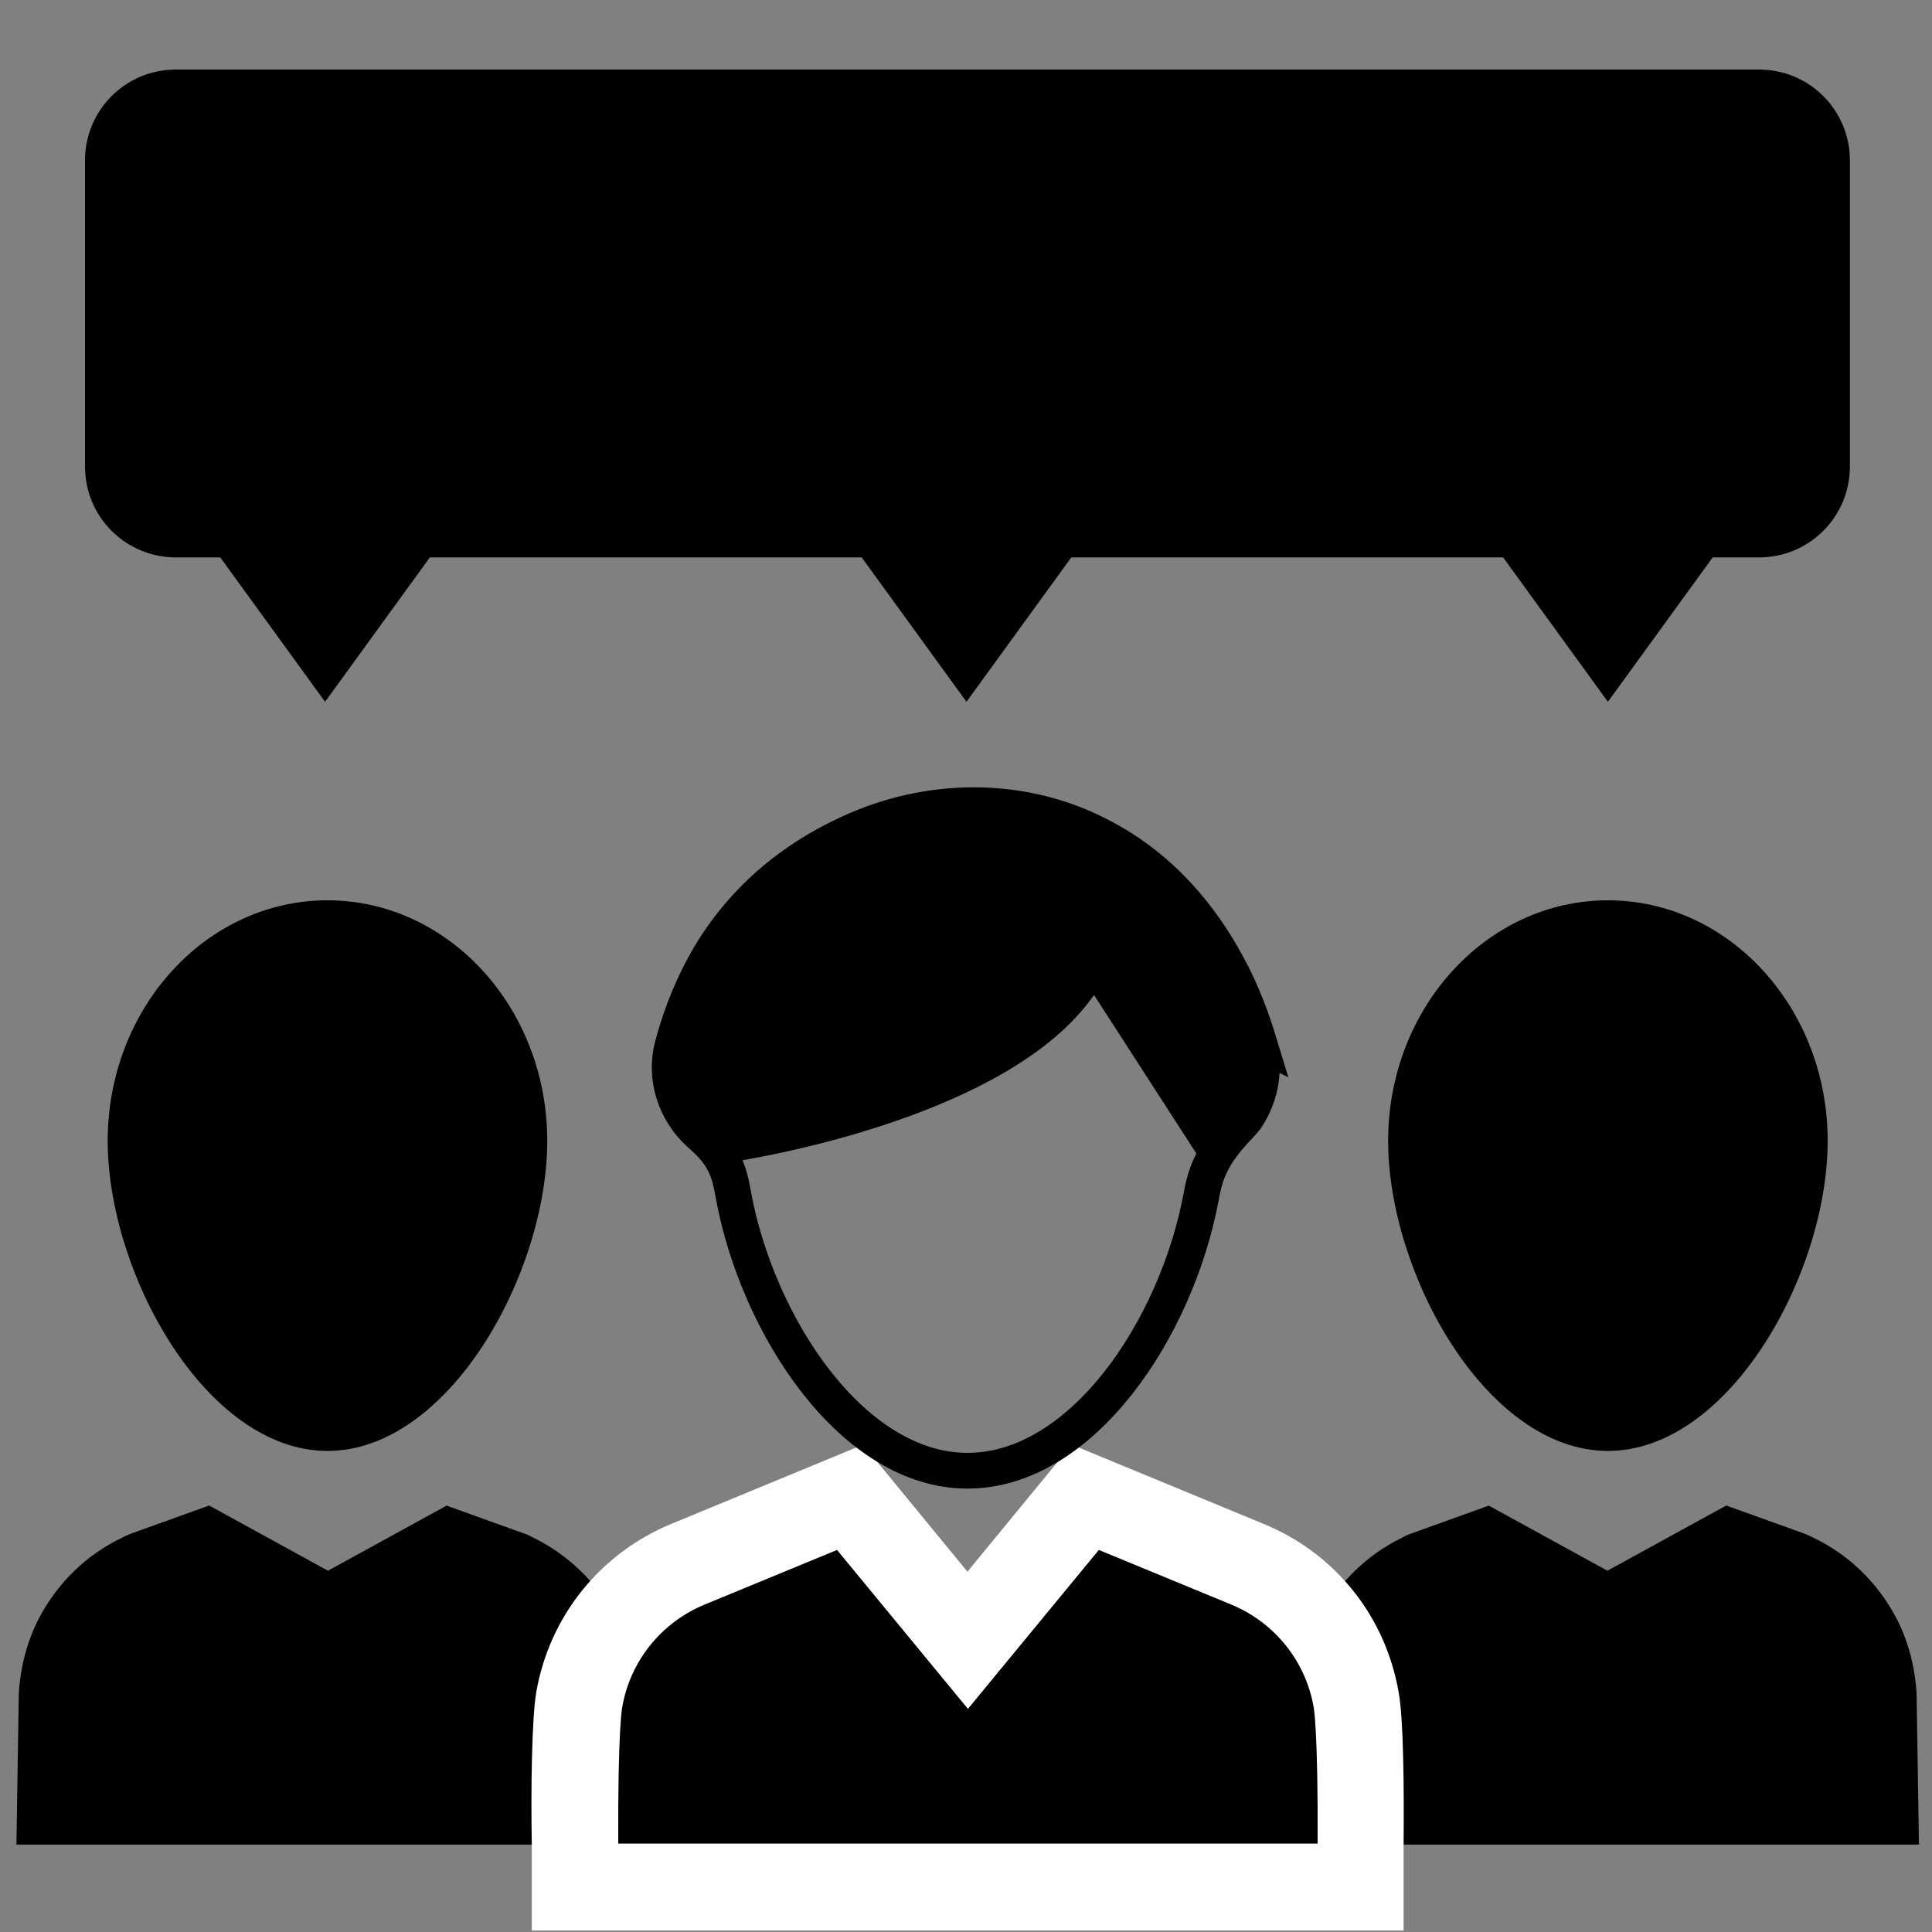
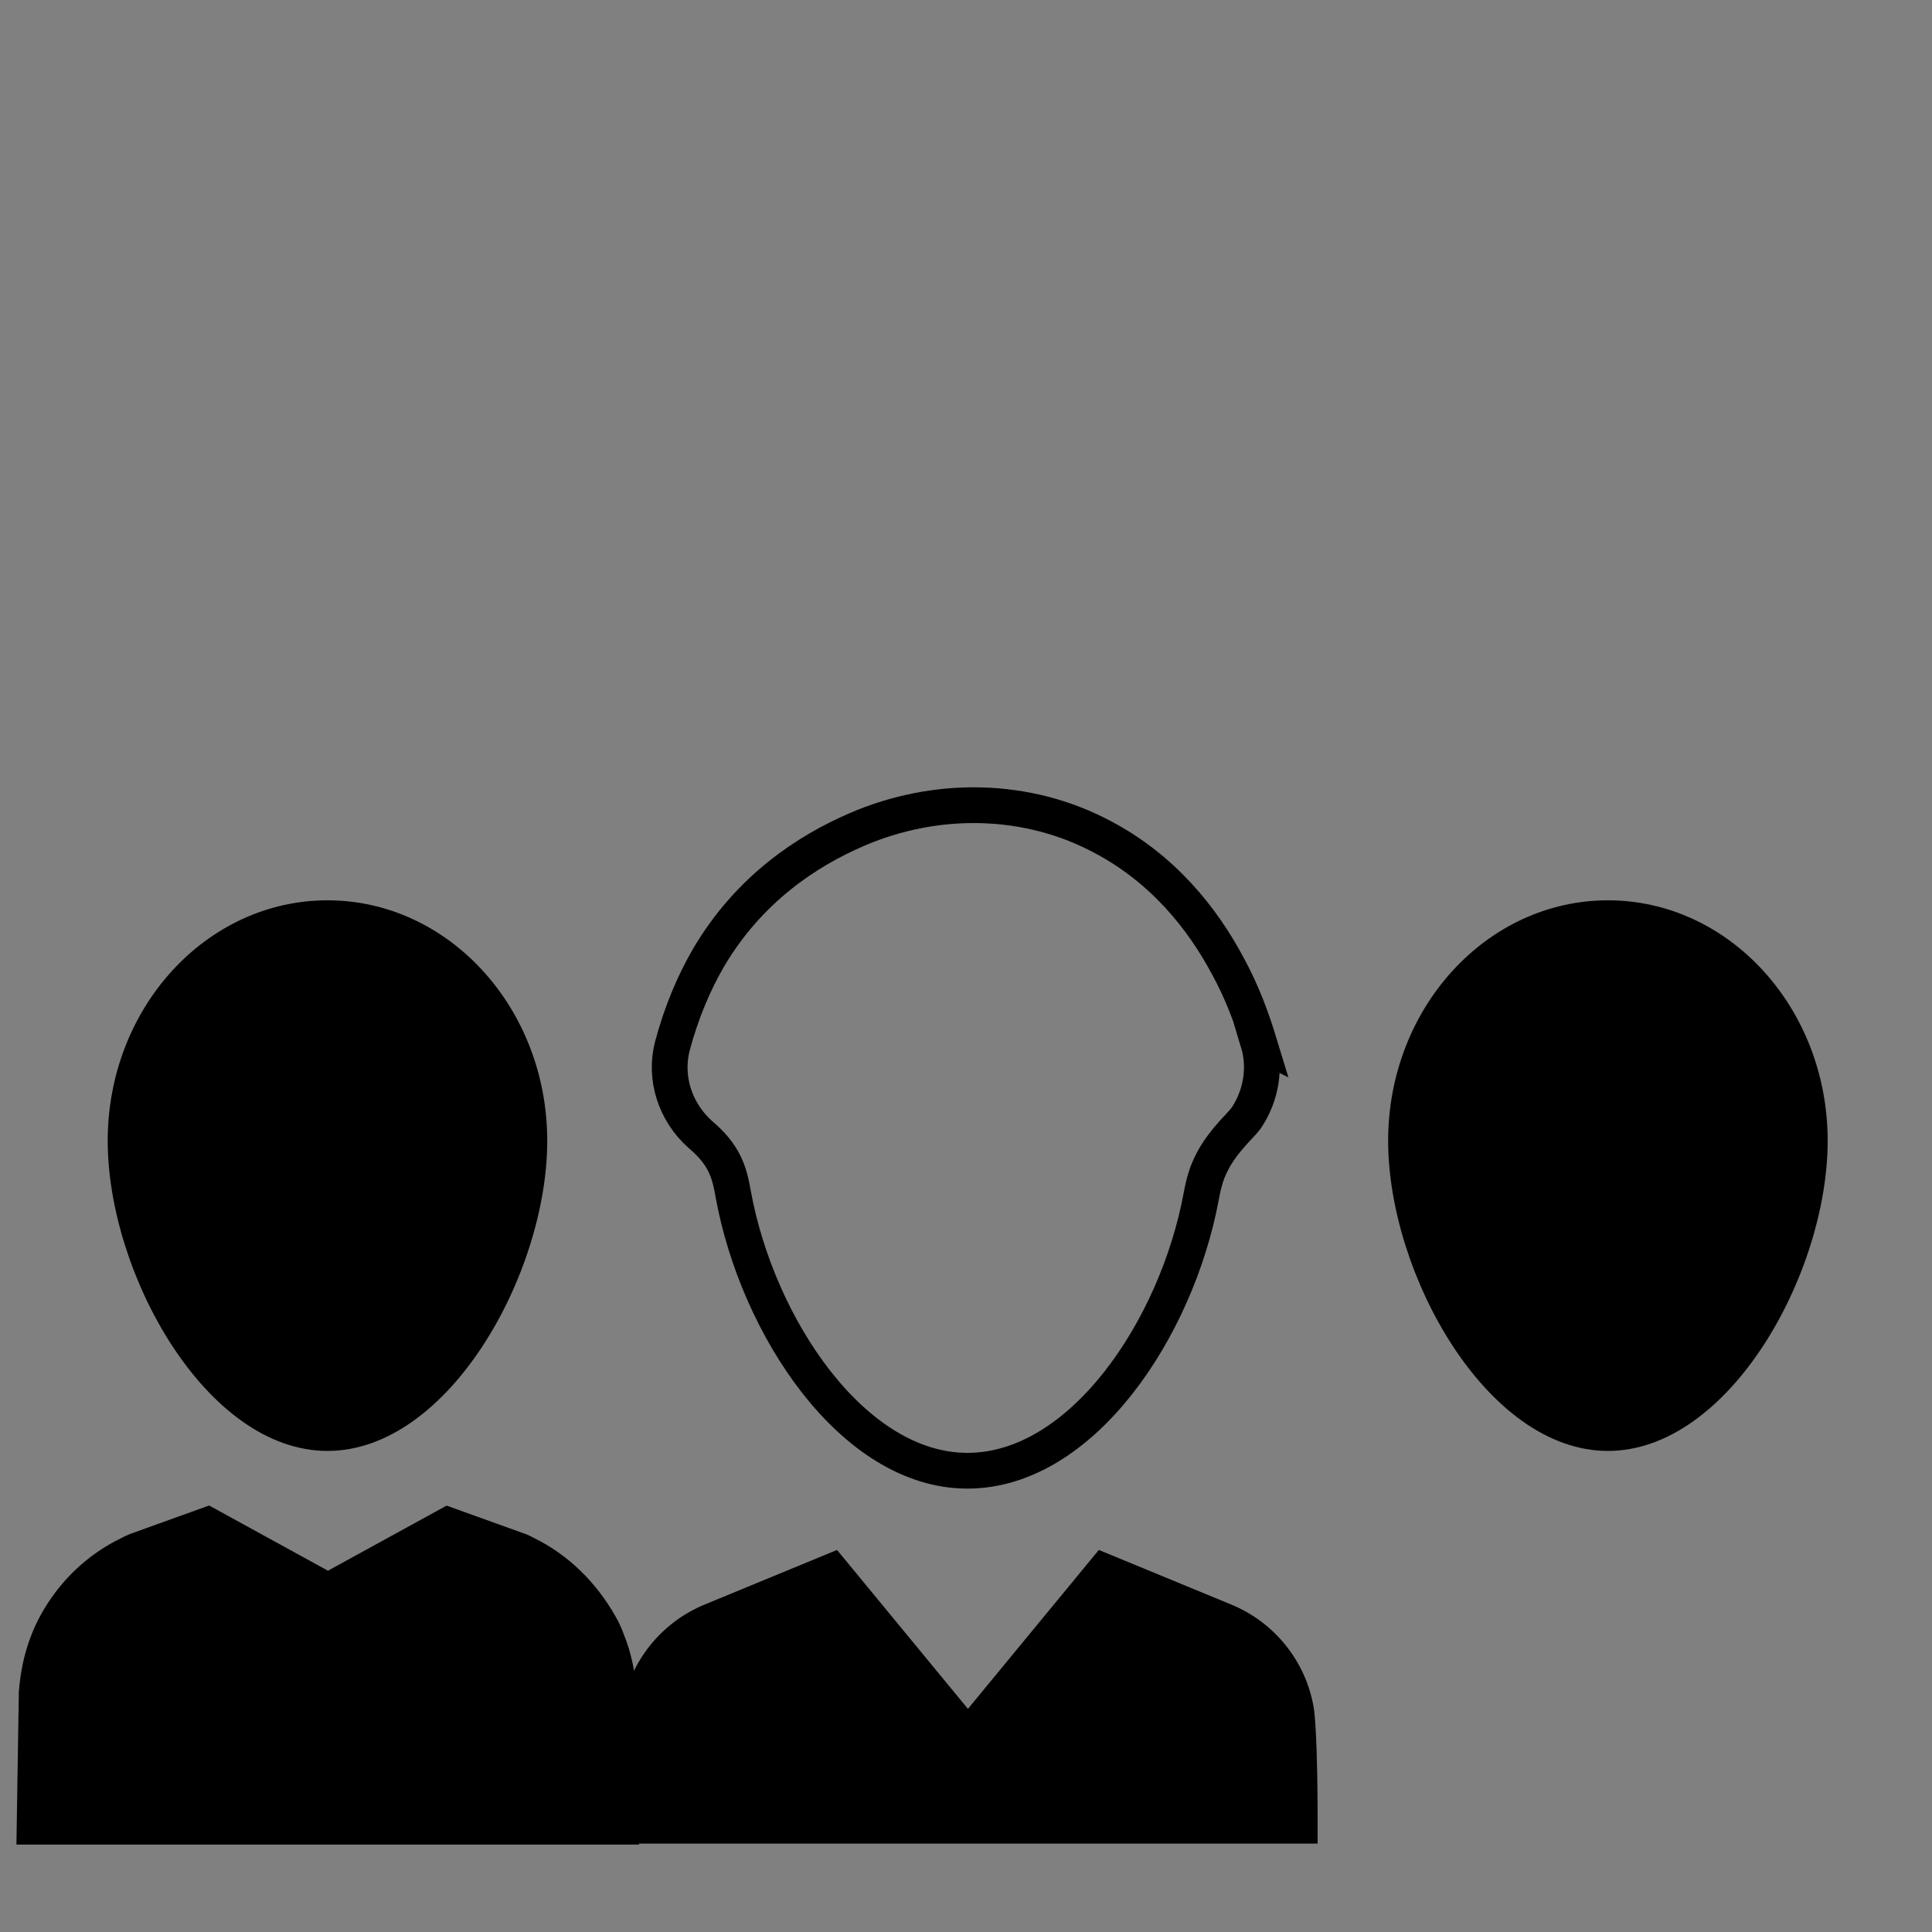
<svg xmlns="http://www.w3.org/2000/svg" version="1.1" viewBox="0 0 400 400">
  <rect x="0" y="0" width="400" height="400" fill="#808080" stroke="none" />
  <defs>
    <style>
      .cls-1 {
        fill: #fff;
      }

      .cls-2 {
        fill: none;
        stroke: #000;
        stroke-miterlimit: 10;
        stroke-width: 7.4px;
      }
    </style>
  </defs>
  <g>
    <g id="Layer_1">
      <g>
        <path d="M22.3,236.2c0-27.5,20.4-49.8,45.5-49.8s45.5,22.3,45.5,49.8-20.4,64.2-45.5,64.2-45.5-36.7-45.5-64.2Z" />
        <path d="M92.4,311.7l16.4,5.9c.6.2,1.1.5,1.7.8,7.2,3.5,13,9.3,16.9,16.2.7,1.2,1.3,2.5,1.8,3.9,1.5,3.7,2.3,7.7,2.6,11.8l.5,31.6H3.4l.5-31.6c.3-4,1.1-8,2.6-11.8.5-1.3,1.1-2.6,1.8-3.9,3.8-7,9.6-12.7,16.9-16.2.5-.3,1.1-.5,1.7-.8l16.4-5.9,24.6,13.5,24.6-13.5Z" />
        <path d="M378.4,236.2c0-27.5-20.4-49.8-45.5-49.8s-45.5,22.3-45.5,49.8,20.4,64.2,45.5,64.2,45.5-36.7,45.5-64.2Z" />
-         <path d="M308.3,311.7l-16.4,5.9c-.6.2-1.1.5-1.7.8-7.2,3.5-13,9.3-16.9,16.2-.7,1.2-1.3,2.5-1.8,3.9-1.5,3.7-2.3,7.7-2.6,11.8l-.5,31.6h128.9l-.5-31.6c-.3-4-1.1-8-2.6-11.8-.5-1.3-1.1-2.6-1.8-3.9-3.8-7-9.6-12.7-16.9-16.2-.5-.3-1.1-.5-1.7-.8l-16.4-5.9-24.6,13.5-24.6-13.5Z" />
-         <path class="cls-1" d="M110.1,399.7v-17.9c-.2-11.3,0-25.7.9-31.3h0c2.7-15.8,13.2-28.9,28-35l39.7-16.4,21.6,26.3,21.6-26.3,39.7,16.4c14.9,6.1,25.3,19.2,28,35,1,5.6,1.1,20,1,31.3v17.9H110.1Z" />
        <path d="M128,381.7c-.1-23.6.8-28.1.8-28.1,1.6-9.6,8.1-17.7,17.1-21.4l27.4-11.3,27.1,32.9,27.1-32.9,27.4,11.3c9,3.7,15.5,11.8,17.1,21.4,0,0,.9,4.5.8,28.1h-144.7Z" />
-         <path d="M150.7,240.7s57.3-8,75.8-34.7l23.7,36.7c28.8-23.8-7.7-72.5-42-75.8-50.9-4.8-82.8,49.1-57.5,73.7" />
        <path class="cls-2" d="M260.7,215.9c-1.4-4.6-3.4-10.3-6.6-16.1-5.2-9.7-13.3-19.9-25.8-26.5-15.7-8.4-34.5-8.6-50.8-1.6-10.5,4.5-22.4,12.4-30.7,26.4-3.1,5.3-5.7,11.4-7.6,18.5-1.7,6.6.6,13.6,5.7,18.2,5,4.2,6.1,7.7,6.9,12.4h0c5,27.5,24.8,57.3,48.5,57.3s43.3-29.4,48.4-56.8c.3-1.7.7-3.4,1.3-5,1.2-3,2.7-5.5,6.7-9.7.5-.5.9-1,1.3-1.5,3.1-4.6,4.1-10.4,2.5-15.7Z" />
-         <path d="M364.2,14.4H36.4c-10.4,0-18.8,8.4-18.8,18.8v63.4c0,10.4,8.4,18.8,18.8,18.8h9.2l21.7,29.9,21.7-29.9h89.4l21.7,29.9,21.7-29.9h89.4l21.7,29.9,21.7-29.9h9.6c10.4,0,18.8-8.4,18.8-18.8v-63.4c0-10.4-8.4-18.8-18.8-18.8Z" />
      </g>
    </g>
  </g>
</svg>